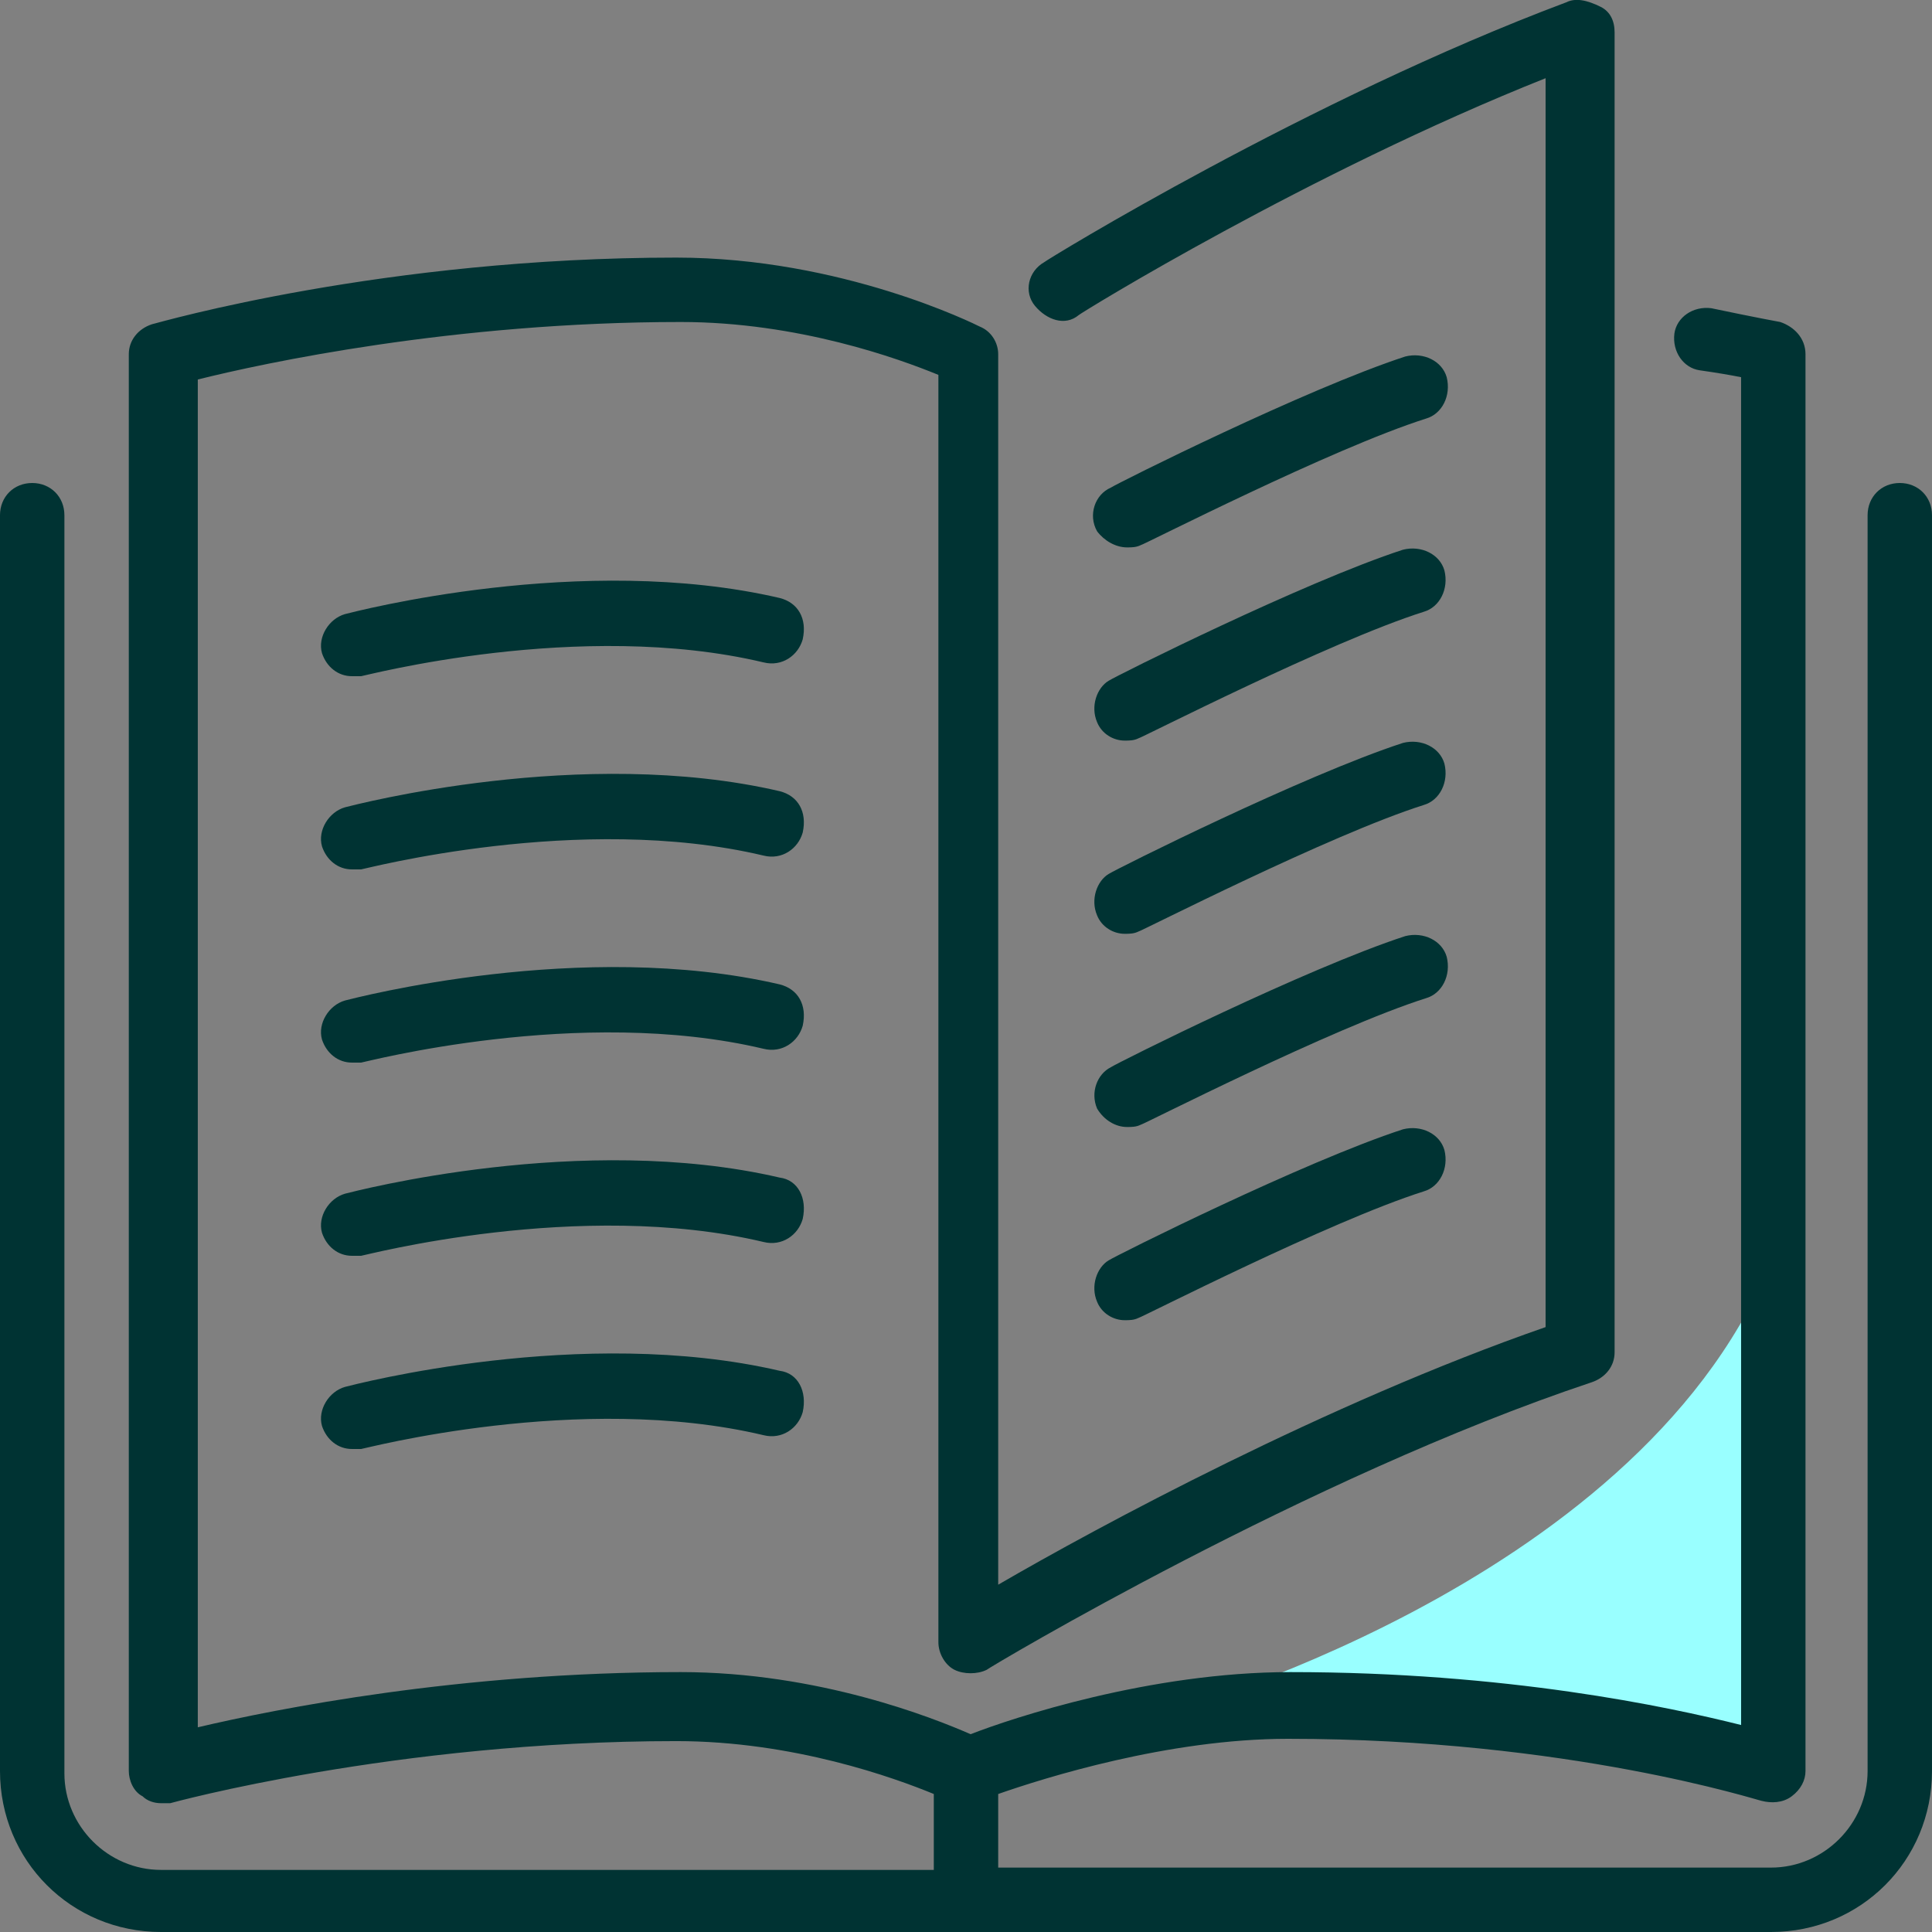
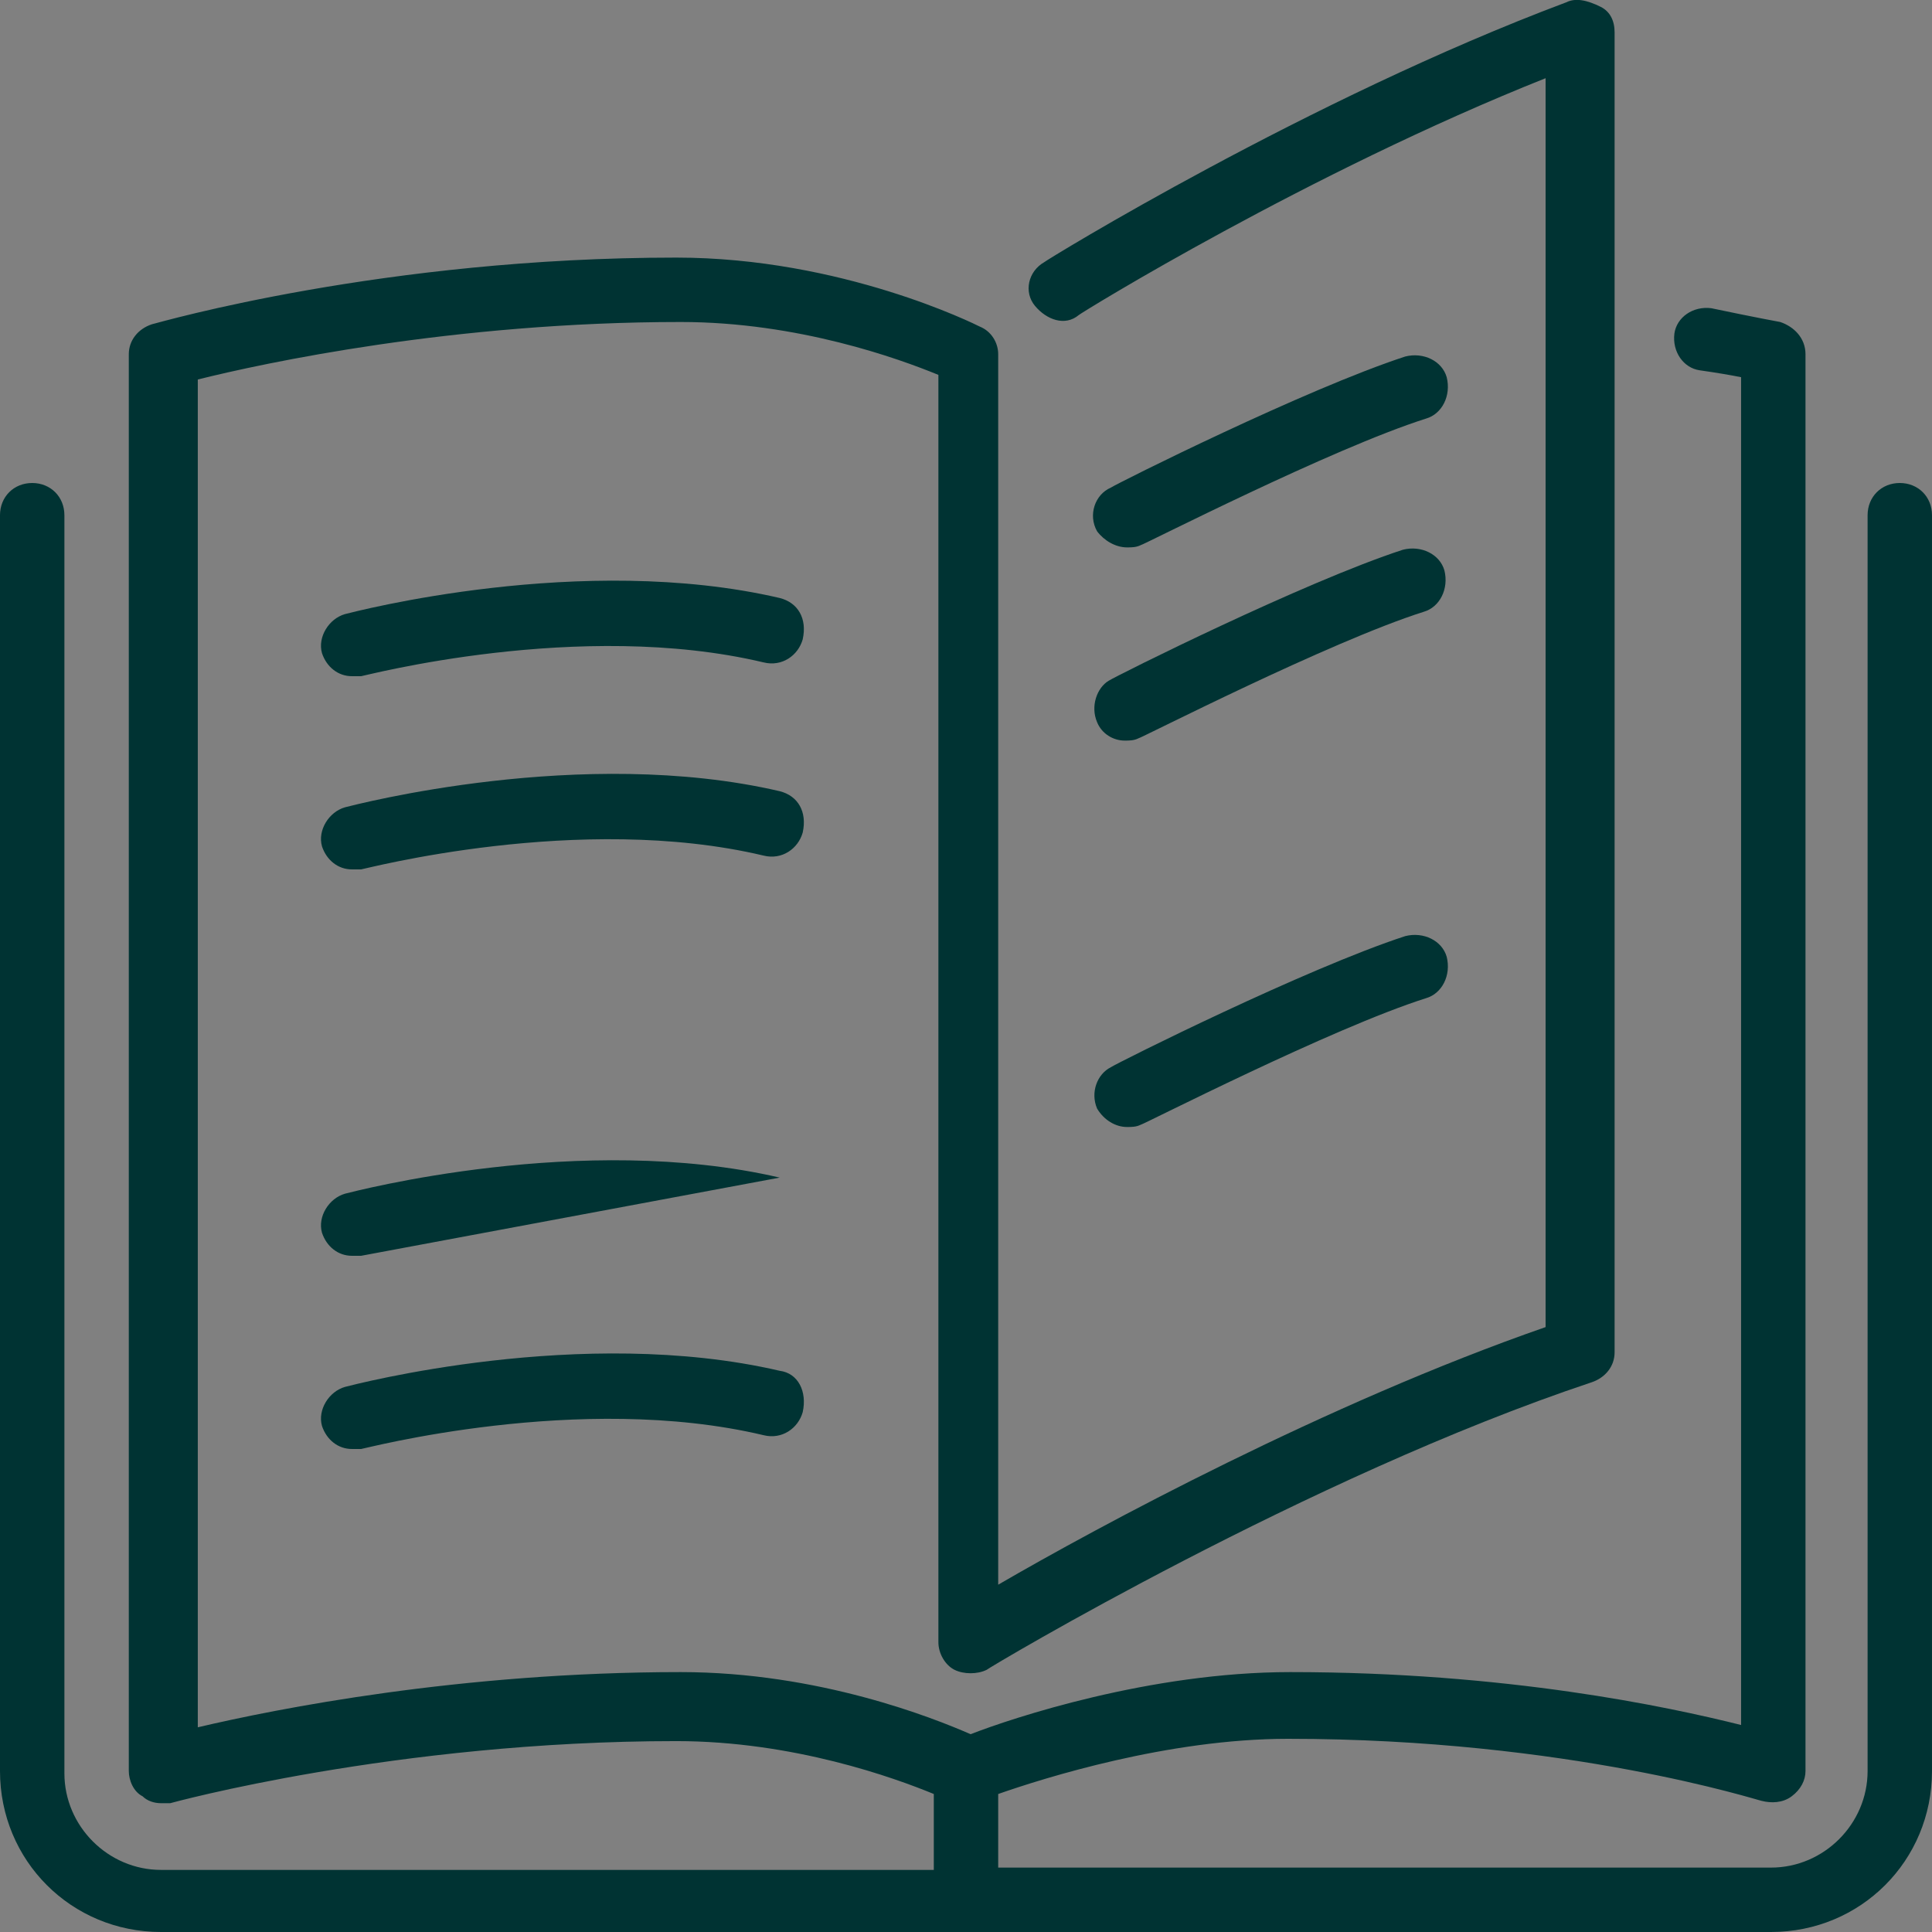
<svg xmlns="http://www.w3.org/2000/svg" enable-background="new 0 0 84 84" version="1.1" viewBox="0 0 84 84" xml:space="preserve">
  <rect x="0" y="0" width="84" height="84" fill="#808080" stroke="none" />
  <style type="text/css">
	.st0{fill:#99FFFF;}
	.st1{fill:#003333;}
</style>
-   <path class="st0" d="m50.3 74.6s20.7-5.5 26.6-19.5c-0.5 0.2-0.1 21.4-0.1 21.4s-20.9-4-26.5-1.9z" />
-   <path class="st1" d="m47.7 39.8c0.2 0.5 0.7 0.8 1.2 0.8 0.2 0 0.4 0 0.6-0.1 0.1 0 8.3-4.2 12.4-5.5 0.7-0.2 1.1-1 0.9-1.8-0.2-0.7-1-1.1-1.8-0.9-4.3 1.4-12.5 5.5-12.8 5.7-0.5 0.3-0.8 1.1-0.5 1.8z" />
  <path class="st1" d="m49 23.8c0.2 0 0.4 0 0.6-0.1 0.1 0 8.3-4.2 12.4-5.5 0.7-0.2 1.1-1 0.9-1.8-0.2-0.7-1-1.1-1.8-0.9-4.3 1.4-12.5 5.5-12.8 5.7-0.7 0.3-1 1.2-0.6 1.9 0.3 0.4 0.8 0.7 1.3 0.7z" />
  <path class="st1" d="m82.6 21c-0.8 0-1.4 0.6-1.4 1.4v54.6c0 2.3-1.9 4.2-4.2 4.2h-33.6v-3.2c2-0.7 7.4-2.4 12.6-2.4 12.2 0 20.5 2.7 20.6 2.7 0.4 0.1 0.9 0.1 1.3-0.2s0.6-0.7 0.6-1.1v-61.6c0-0.7-0.5-1.2-1.1-1.4 0 0-1.1-0.2-3-0.6-0.8-0.1-1.5 0.4-1.6 1.1-0.1 0.8 0.4 1.5 1.1 1.6s1.3 0.2 1.8 0.3v58.6c-3.2-0.8-10.2-2.3-19.6-2.3-6.1 0-12.1 2-13.9 2.7-1.6-0.7-6.6-2.7-12.6-2.7-9.6 0-17.6 1.6-21 2.4v-58.6c2.8-0.7 11.1-2.5 21-2.5 5.1 0 9.5 1.6 11.2 2.3v55.1c0 0.5 0.3 1 0.7 1.2s1 0.2 1.4 0c0.1-0.1 14-8.4 26.3-12.5 0.6-0.2 1-0.7 1-1.3v-57.4c0-0.5-0.2-0.9-0.6-1.1-0.6-0.3-1.1-0.4-1.5-0.2-11.2 4.2-22.6 11.2-22.7 11.3-0.7 0.4-0.9 1.3-0.4 1.9s1.3 0.9 1.9 0.4c0.1-0.1 10-6.2 20.3-10.3v54.3c-9.5 3.3-19.5 8.7-23.8 11.2v-53.5c0-0.5-0.3-1-0.8-1.2-0.2-0.1-6-3-13.2-3-12.7 0-22.4 2.8-22.8 2.9-0.6 0.2-1 0.7-1 1.3v61.6c0 0.4 0.2 0.9 0.6 1.1 0.2 0.2 0.5 0.3 0.8 0.3h0.4s9.8-2.7 22-2.7c5.1 0 9.5 1.6 11.2 2.3v3.3h-33.6c-2.3 0-4.2-1.9-4.2-4.2v-54.7c0-0.8-0.6-1.4-1.4-1.4s-1.4 0.6-1.4 1.4v54.6c0 3.9 3.1 7 7 7h70c3.9 0 7-3.1 7-7v-54.6c0-0.8-0.6-1.4-1.4-1.4z" />
  <path class="st1" d="m47.7 31.4c0.2 0.5 0.7 0.8 1.2 0.8 0.2 0 0.4 0 0.6-0.1 0.1 0 8.3-4.2 12.4-5.5 0.7-0.2 1.1-1 0.9-1.8-0.2-0.7-1-1.1-1.8-0.9-4.3 1.4-12.5 5.5-12.8 5.7-0.5 0.3-0.8 1.1-0.5 1.8z" />
  <path class="st1" d="m47.7 48.2c0.3 0.5 0.8 0.8 1.3 0.8 0.2 0 0.4 0 0.6-0.1 0.1 0 8.3-4.2 12.4-5.5 0.7-0.2 1.1-1 0.9-1.8-0.2-0.7-1-1.1-1.8-0.9-4.3 1.4-12.5 5.5-12.8 5.7-0.6 0.3-0.9 1.1-0.6 1.8z" />
  <path class="st1" d="m33.9 26c-8.6-2-18.5 0.6-18.9 0.7-0.7 0.2-1.2 1-1 1.7 0.2 0.6 0.7 1 1.3 1h0.4c0.1 0 9.5-2.5 17.5-0.6 0.8 0.2 1.5-0.3 1.7-1 0.2-0.9-0.2-1.6-1-1.8z" />
  <path class="st1" d="m33.9 34.4c-8.6-2-18.5 0.6-18.9 0.7-0.7 0.2-1.2 1-1 1.7 0.2 0.6 0.7 1 1.3 1h0.4c0.1 0 9.5-2.5 17.5-0.6 0.8 0.2 1.5-0.3 1.7-1 0.2-0.9-0.2-1.6-1-1.8z" />
-   <path class="st1" d="m47.7 56.6c0.2 0.5 0.7 0.8 1.2 0.8 0.2 0 0.4 0 0.6-0.1 0.1 0 8.3-4.2 12.4-5.5 0.7-0.2 1.1-1 0.9-1.8-0.2-0.7-1-1.1-1.8-0.9-4.3 1.4-12.5 5.5-12.8 5.7-0.5 0.3-0.8 1.1-0.5 1.8z" />
-   <path class="st1" d="m33.9 42.8c-8.6-2-18.5 0.6-18.9 0.7-0.7 0.2-1.2 1-1 1.7 0.2 0.6 0.7 1 1.3 1h0.4c0.1 0 9.5-2.5 17.5-0.6 0.8 0.2 1.5-0.3 1.7-1 0.2-0.9-0.2-1.6-1-1.8z" />
  <path class="st1" d="m33.9 59.6c-8.6-2-18.5 0.6-18.9 0.7-0.7 0.2-1.2 1-1 1.7 0.2 0.6 0.7 1 1.3 1h0.4c0.1 0 9.5-2.5 17.5-0.6 0.8 0.2 1.5-0.3 1.7-1 0.2-0.9-0.2-1.7-1-1.8z" />
-   <path class="st1" d="m33.9 51.2c-8.6-2-18.5 0.6-18.9 0.7-0.7 0.2-1.2 1-1 1.7 0.2 0.6 0.7 1 1.3 1h0.4c0.1 0 9.5-2.5 17.5-0.6 0.8 0.2 1.5-0.3 1.7-1 0.2-0.9-0.2-1.7-1-1.8z" />
+   <path class="st1" d="m33.9 51.2c-8.6-2-18.5 0.6-18.9 0.7-0.7 0.2-1.2 1-1 1.7 0.2 0.6 0.7 1 1.3 1h0.4z" />
</svg>